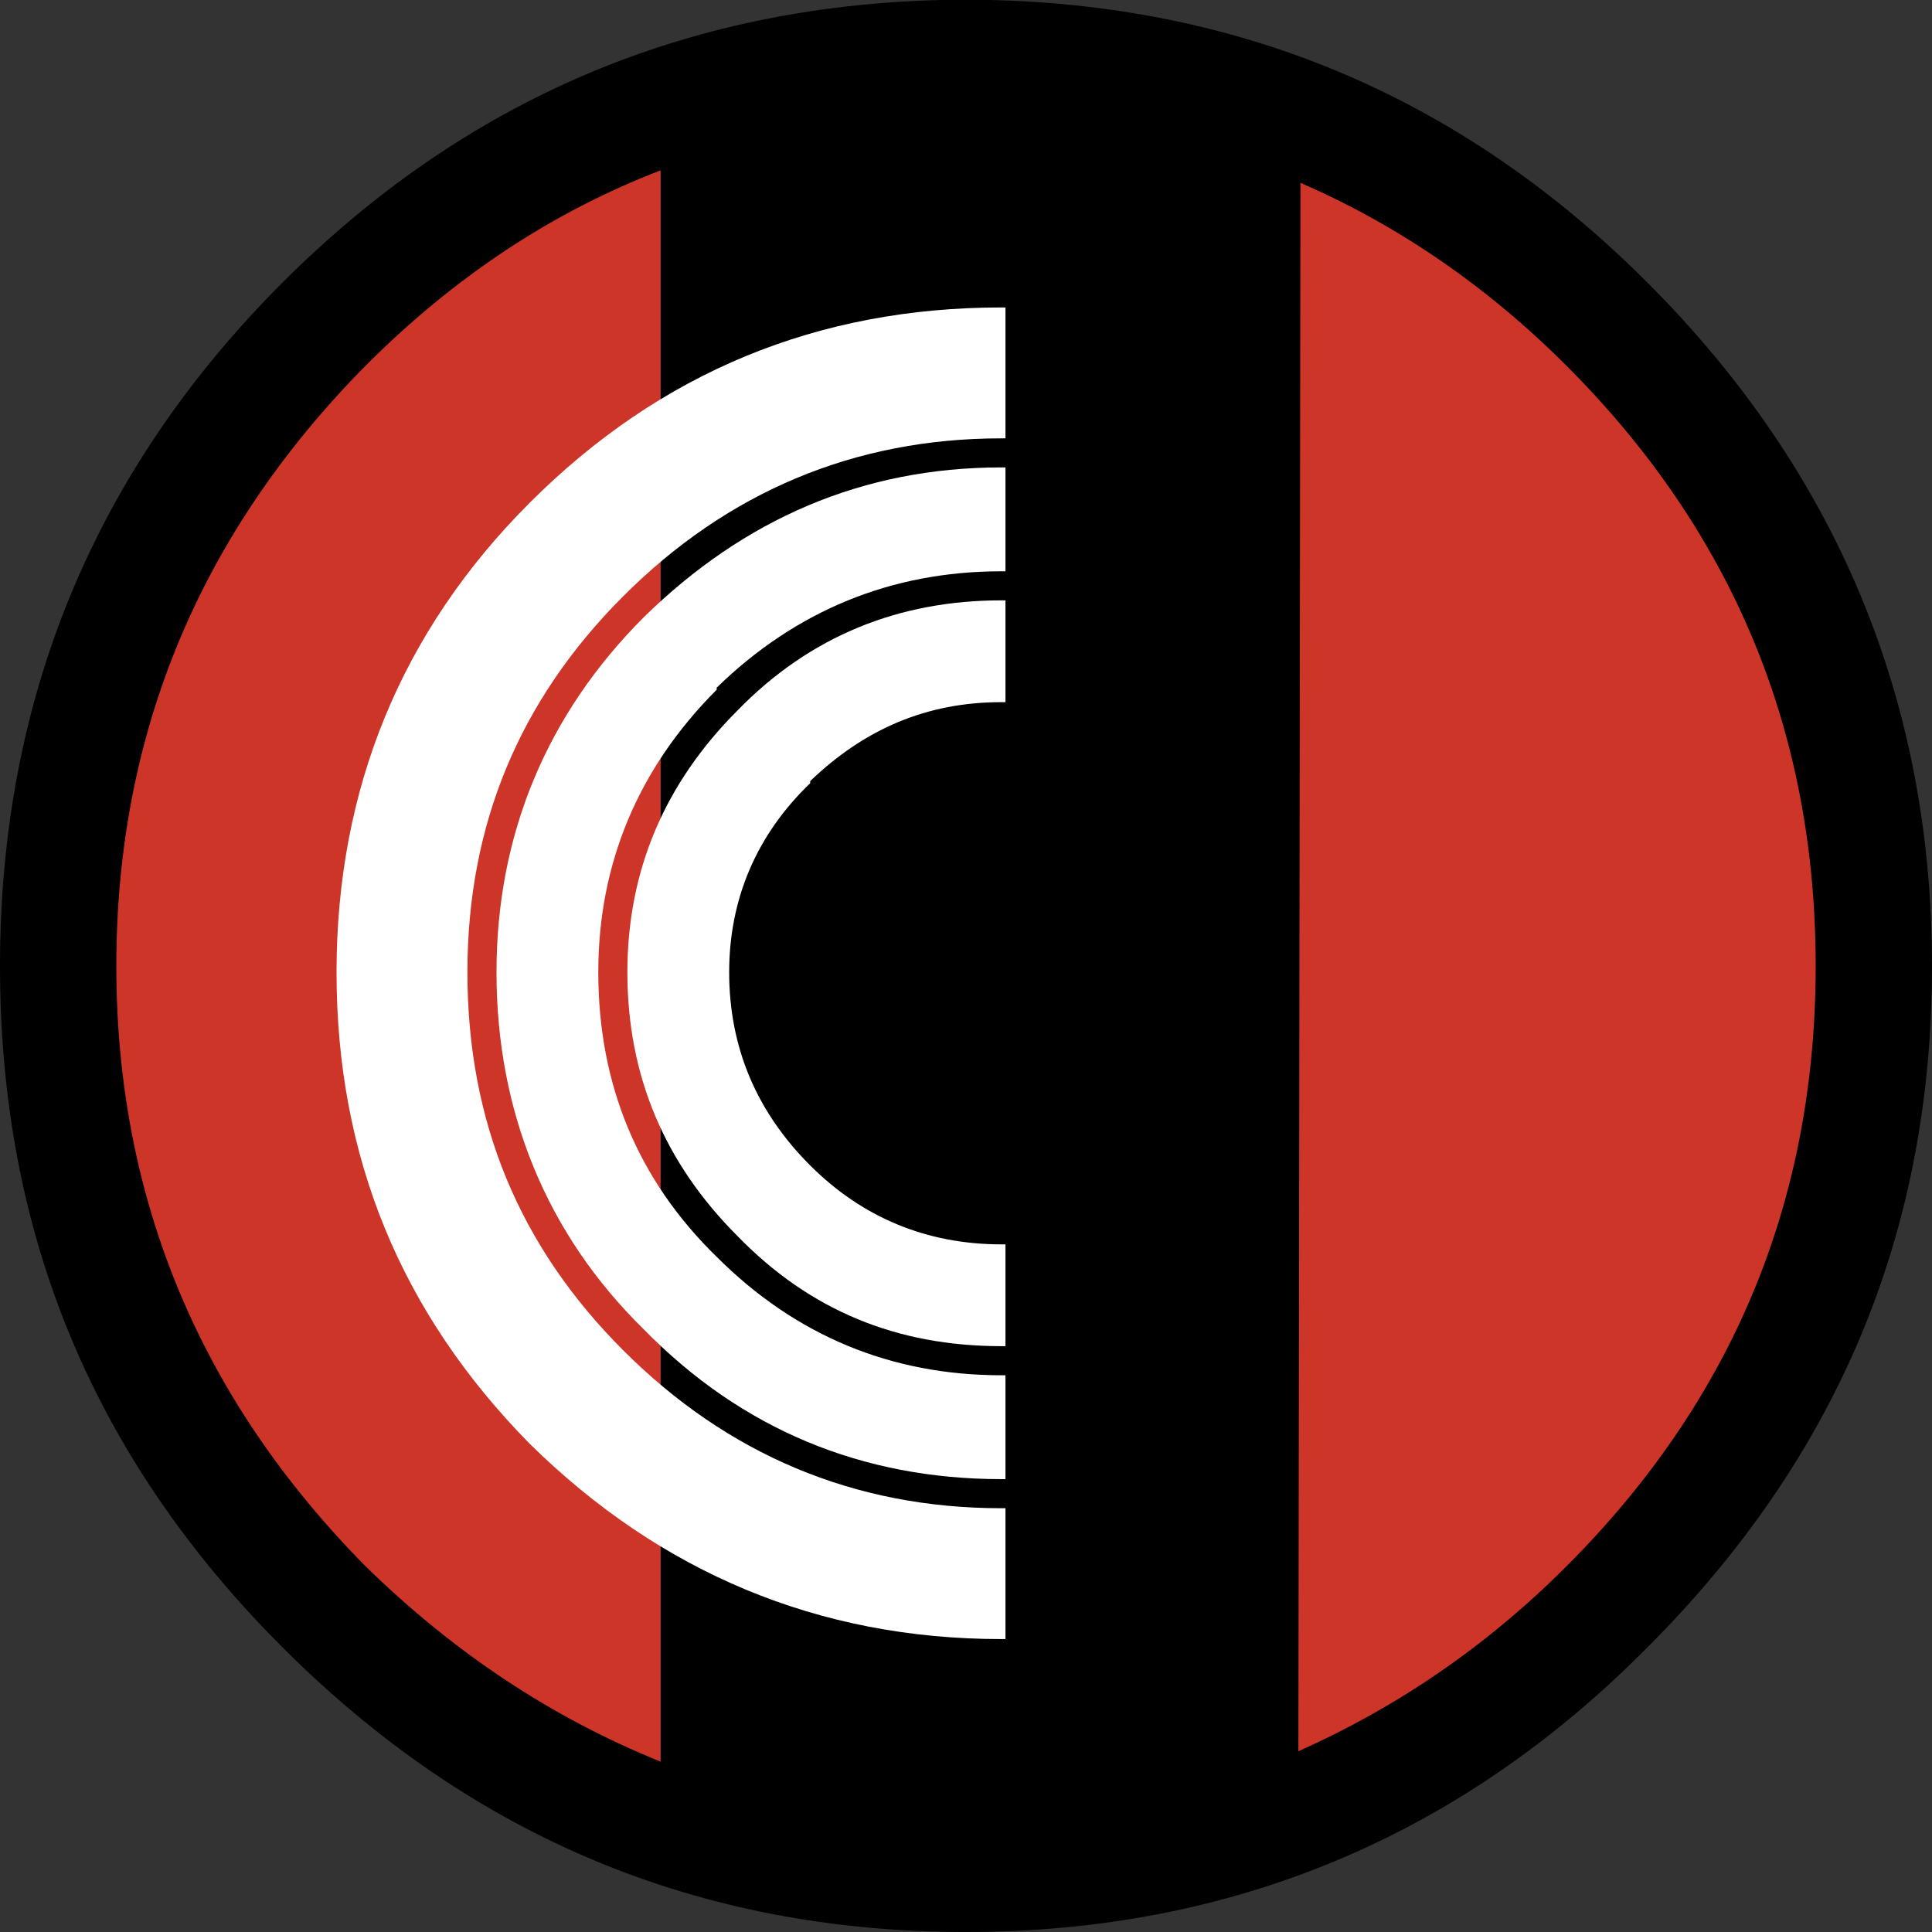
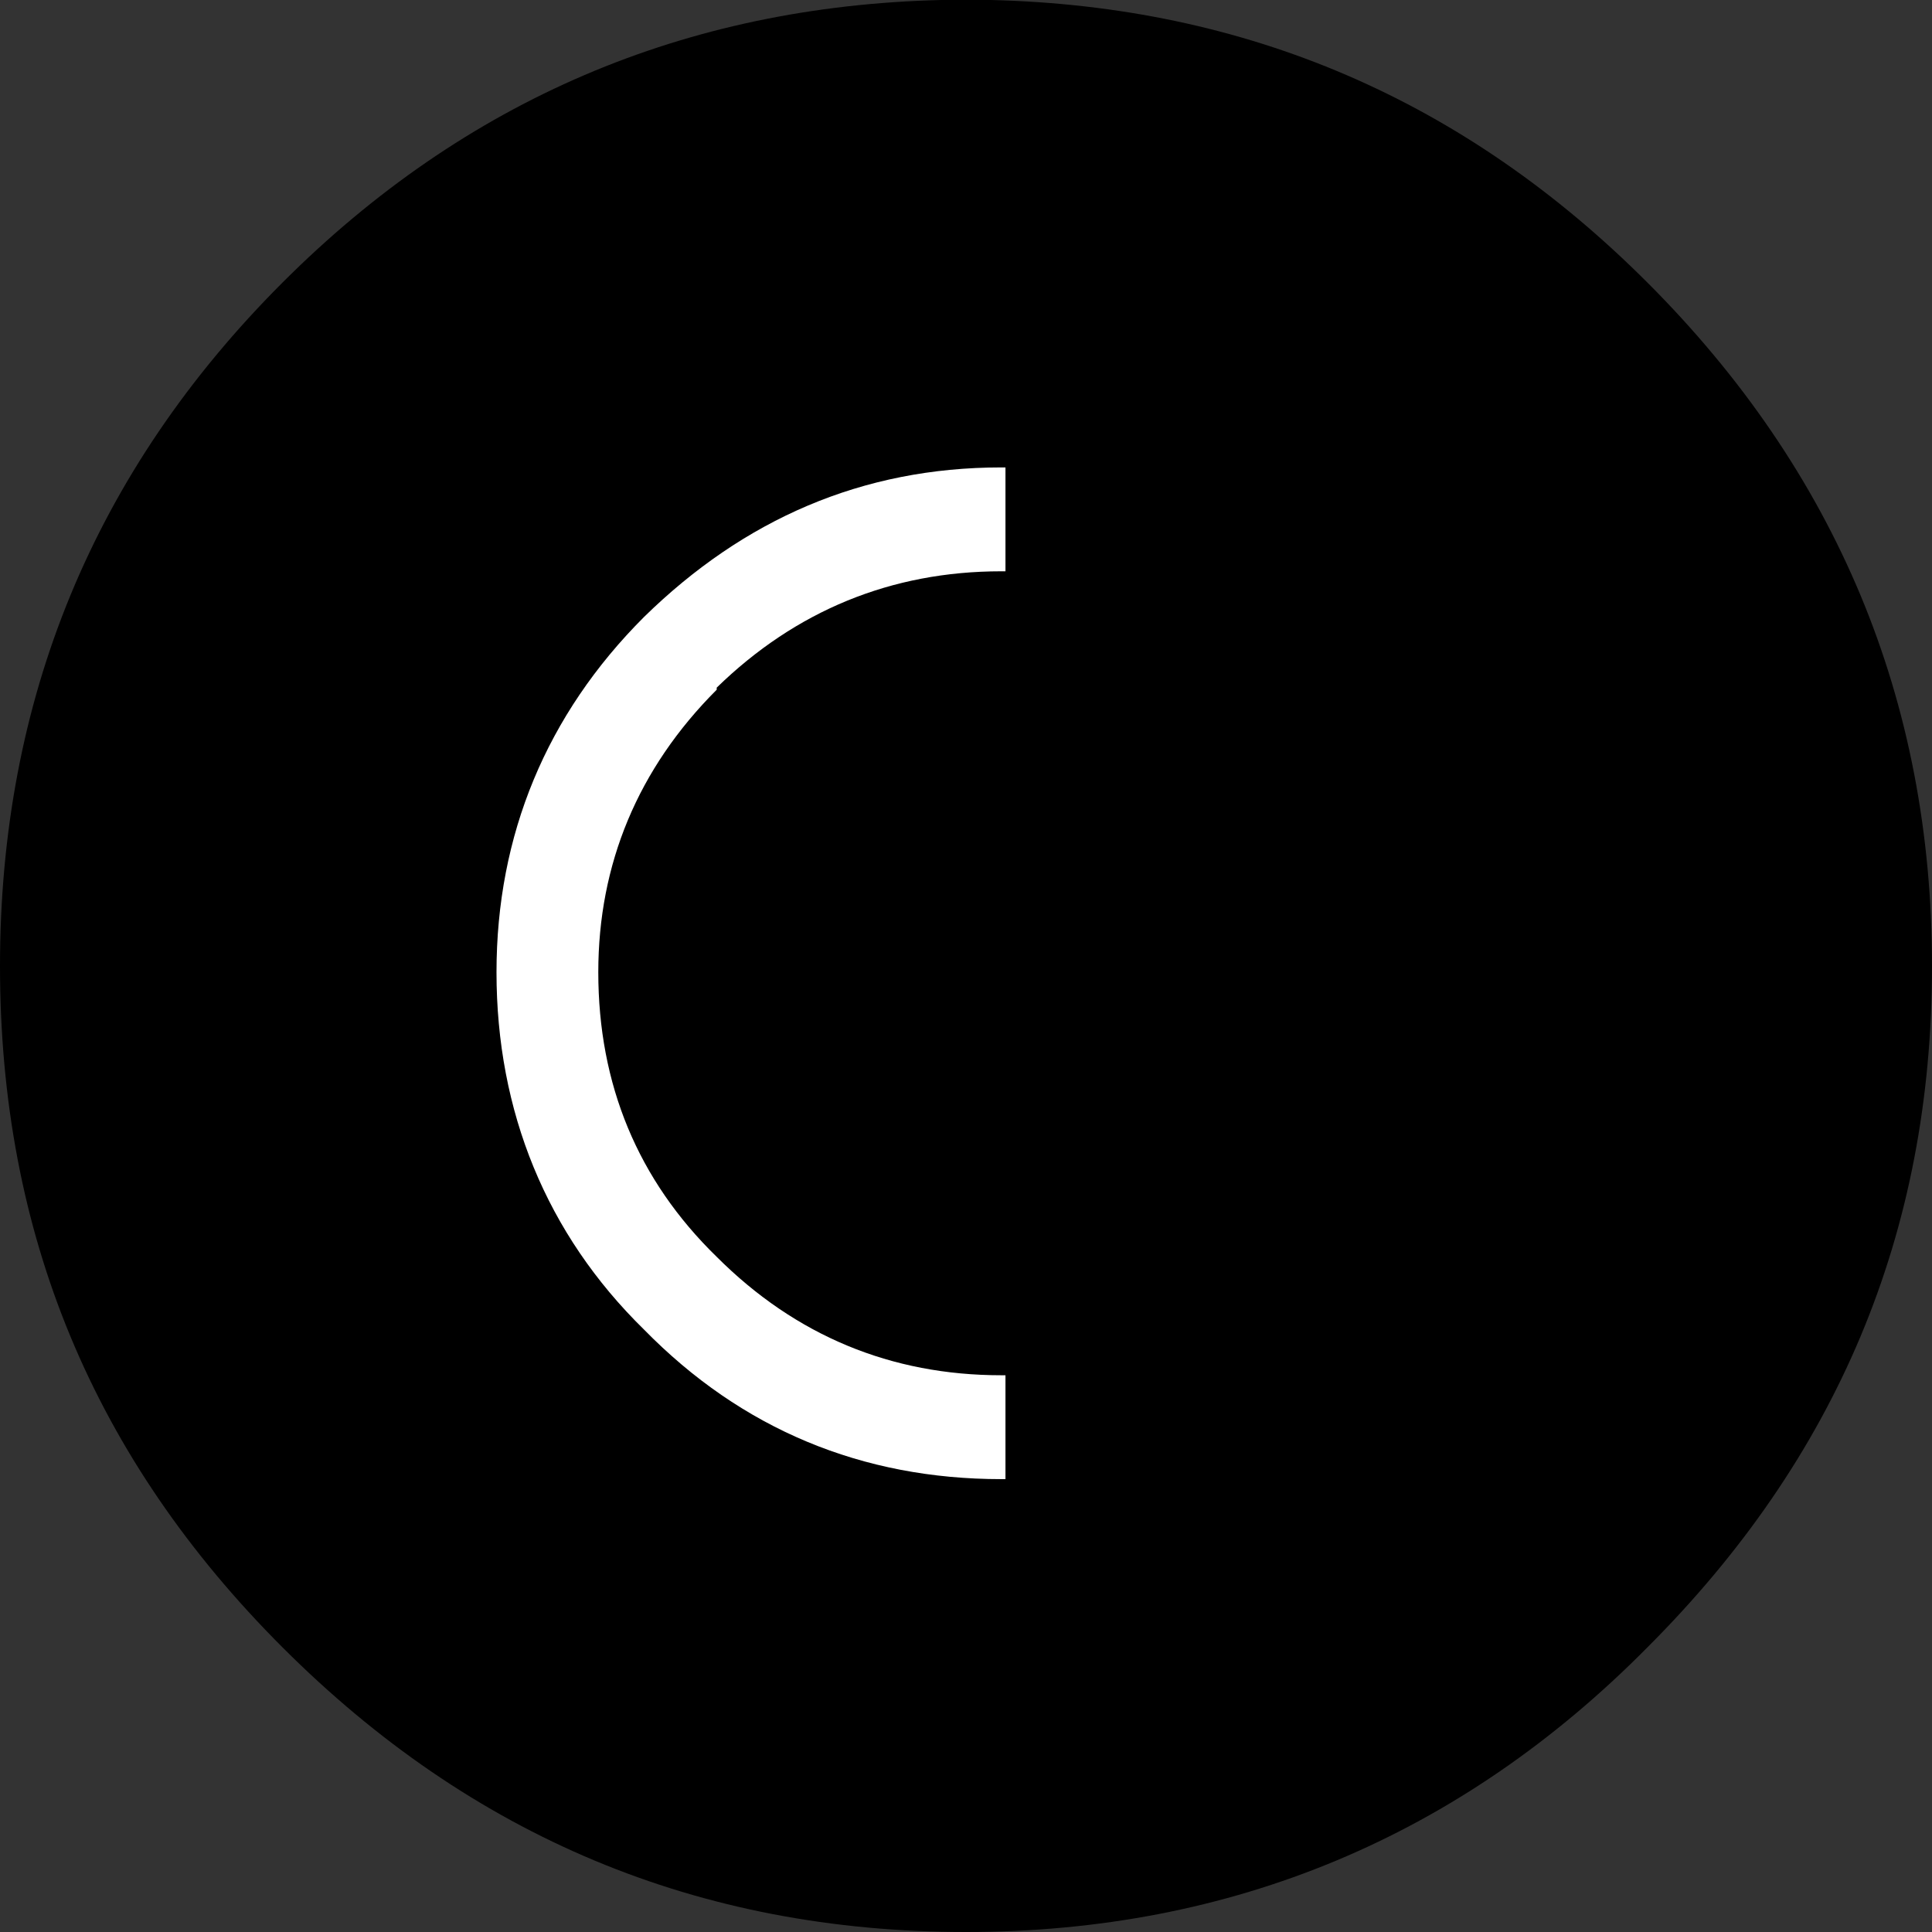
<svg xmlns="http://www.w3.org/2000/svg" width="2500" height="2500" viewBox="0 0 571.949 571.949">
  <rect x="0" y="0" width="571.949" height="571.949" fill="#333333" stroke="none" />
  <path d="M487.693 83.643C433.574 29.518 369 1.844 293.355 0h-14.762C202.95 1.844 137.759 29.518 83.64 83.643 27.675 139.606 0 207.255 0 285.974c0 79.333 27.675 145.756 83.64 201.719 55.966 55.963 123 84.256 202.334 84.256 78.719 0 146.368-28.293 201.719-84.256 55.969-55.963 84.256-122.387 84.256-201.719 0-78.719-28.287-146.368-84.256-202.331z" />
-   <path d="M384.988 54.119c28.292 12.3 54.736 30.137 78.725 54.124 49.199 49.201 73.799 108.238 73.799 177.731 0 69.495-24.6 128.532-73.799 177.731-23.988 23.988-50.433 41.826-79.339 54.738l.614-464.324zM108.24 463.705c-48.584-49.199-73.8-108.236-73.8-177.731 0-69.493 25.216-128.531 73.8-177.731 26.444-26.449 55.351-45.512 87.328-57.812v471.086c-31.977-12.912-60.884-31.974-87.328-57.812z" fill="#cd3529" />
-   <path d="M297.658 207.869v-30.138h-1.227c-30.138 0-56.582 10.462-78.106 32.6-21.525 21.525-32.594 47.35-32.594 77.487 0 30.75 11.069 56.58 32.594 78.105 21.524 22.145 47.355 32.594 78.106 32.594h1.227V368.38h-1.227c-22.141 0-41.207-7.988-56.582-23.363-15.99-15.994-23.984-35.062-23.984-57.199 0-21.525 7.994-40.587 23.984-55.962v-.613c15.991-15.375 34.441-23.375 56.582-23.375l1.227.001z" fill="#fff" />
  <path d="M297.658 138.375h-1.227c-41.207 0-76.263 15.375-105.782 44.281-28.906 28.9-43.666 64.575-43.666 105.163 0 41.205 14.76 77.488 43.666 105.781 28.906 29.518 64.575 44.281 105.782 44.281h1.227v-30.75h-1.227c-32.598 0-60.888-11.688-84.257-35.057-23.369-22.756-35.056-51.043-35.056-84.256 0-31.975 11.687-60.269 35.056-83.637v-.613c23.369-22.762 51.659-34.443 84.257-34.443h1.227v-30.75z" fill="#fff" />
-   <path d="M297.658 91.019h-1.227c-54.123 0-100.863 19.062-139.607 57.812C118.693 186.956 99.63 233.7 99.63 287.819c0 54.736 19.062 100.861 57.194 139.605 38.744 38.131 85.484 57.807 139.607 57.807h1.227v-38.738h-1.227c-43.666 0-81.182-15.992-111.932-46.742s-46.125-67.65-46.125-111.932c0-43.663 15.375-80.563 46.125-111.312 30.75-30.75 68.266-46.738 111.932-46.738h1.227v-38.75z" fill="#fff" />
</svg>